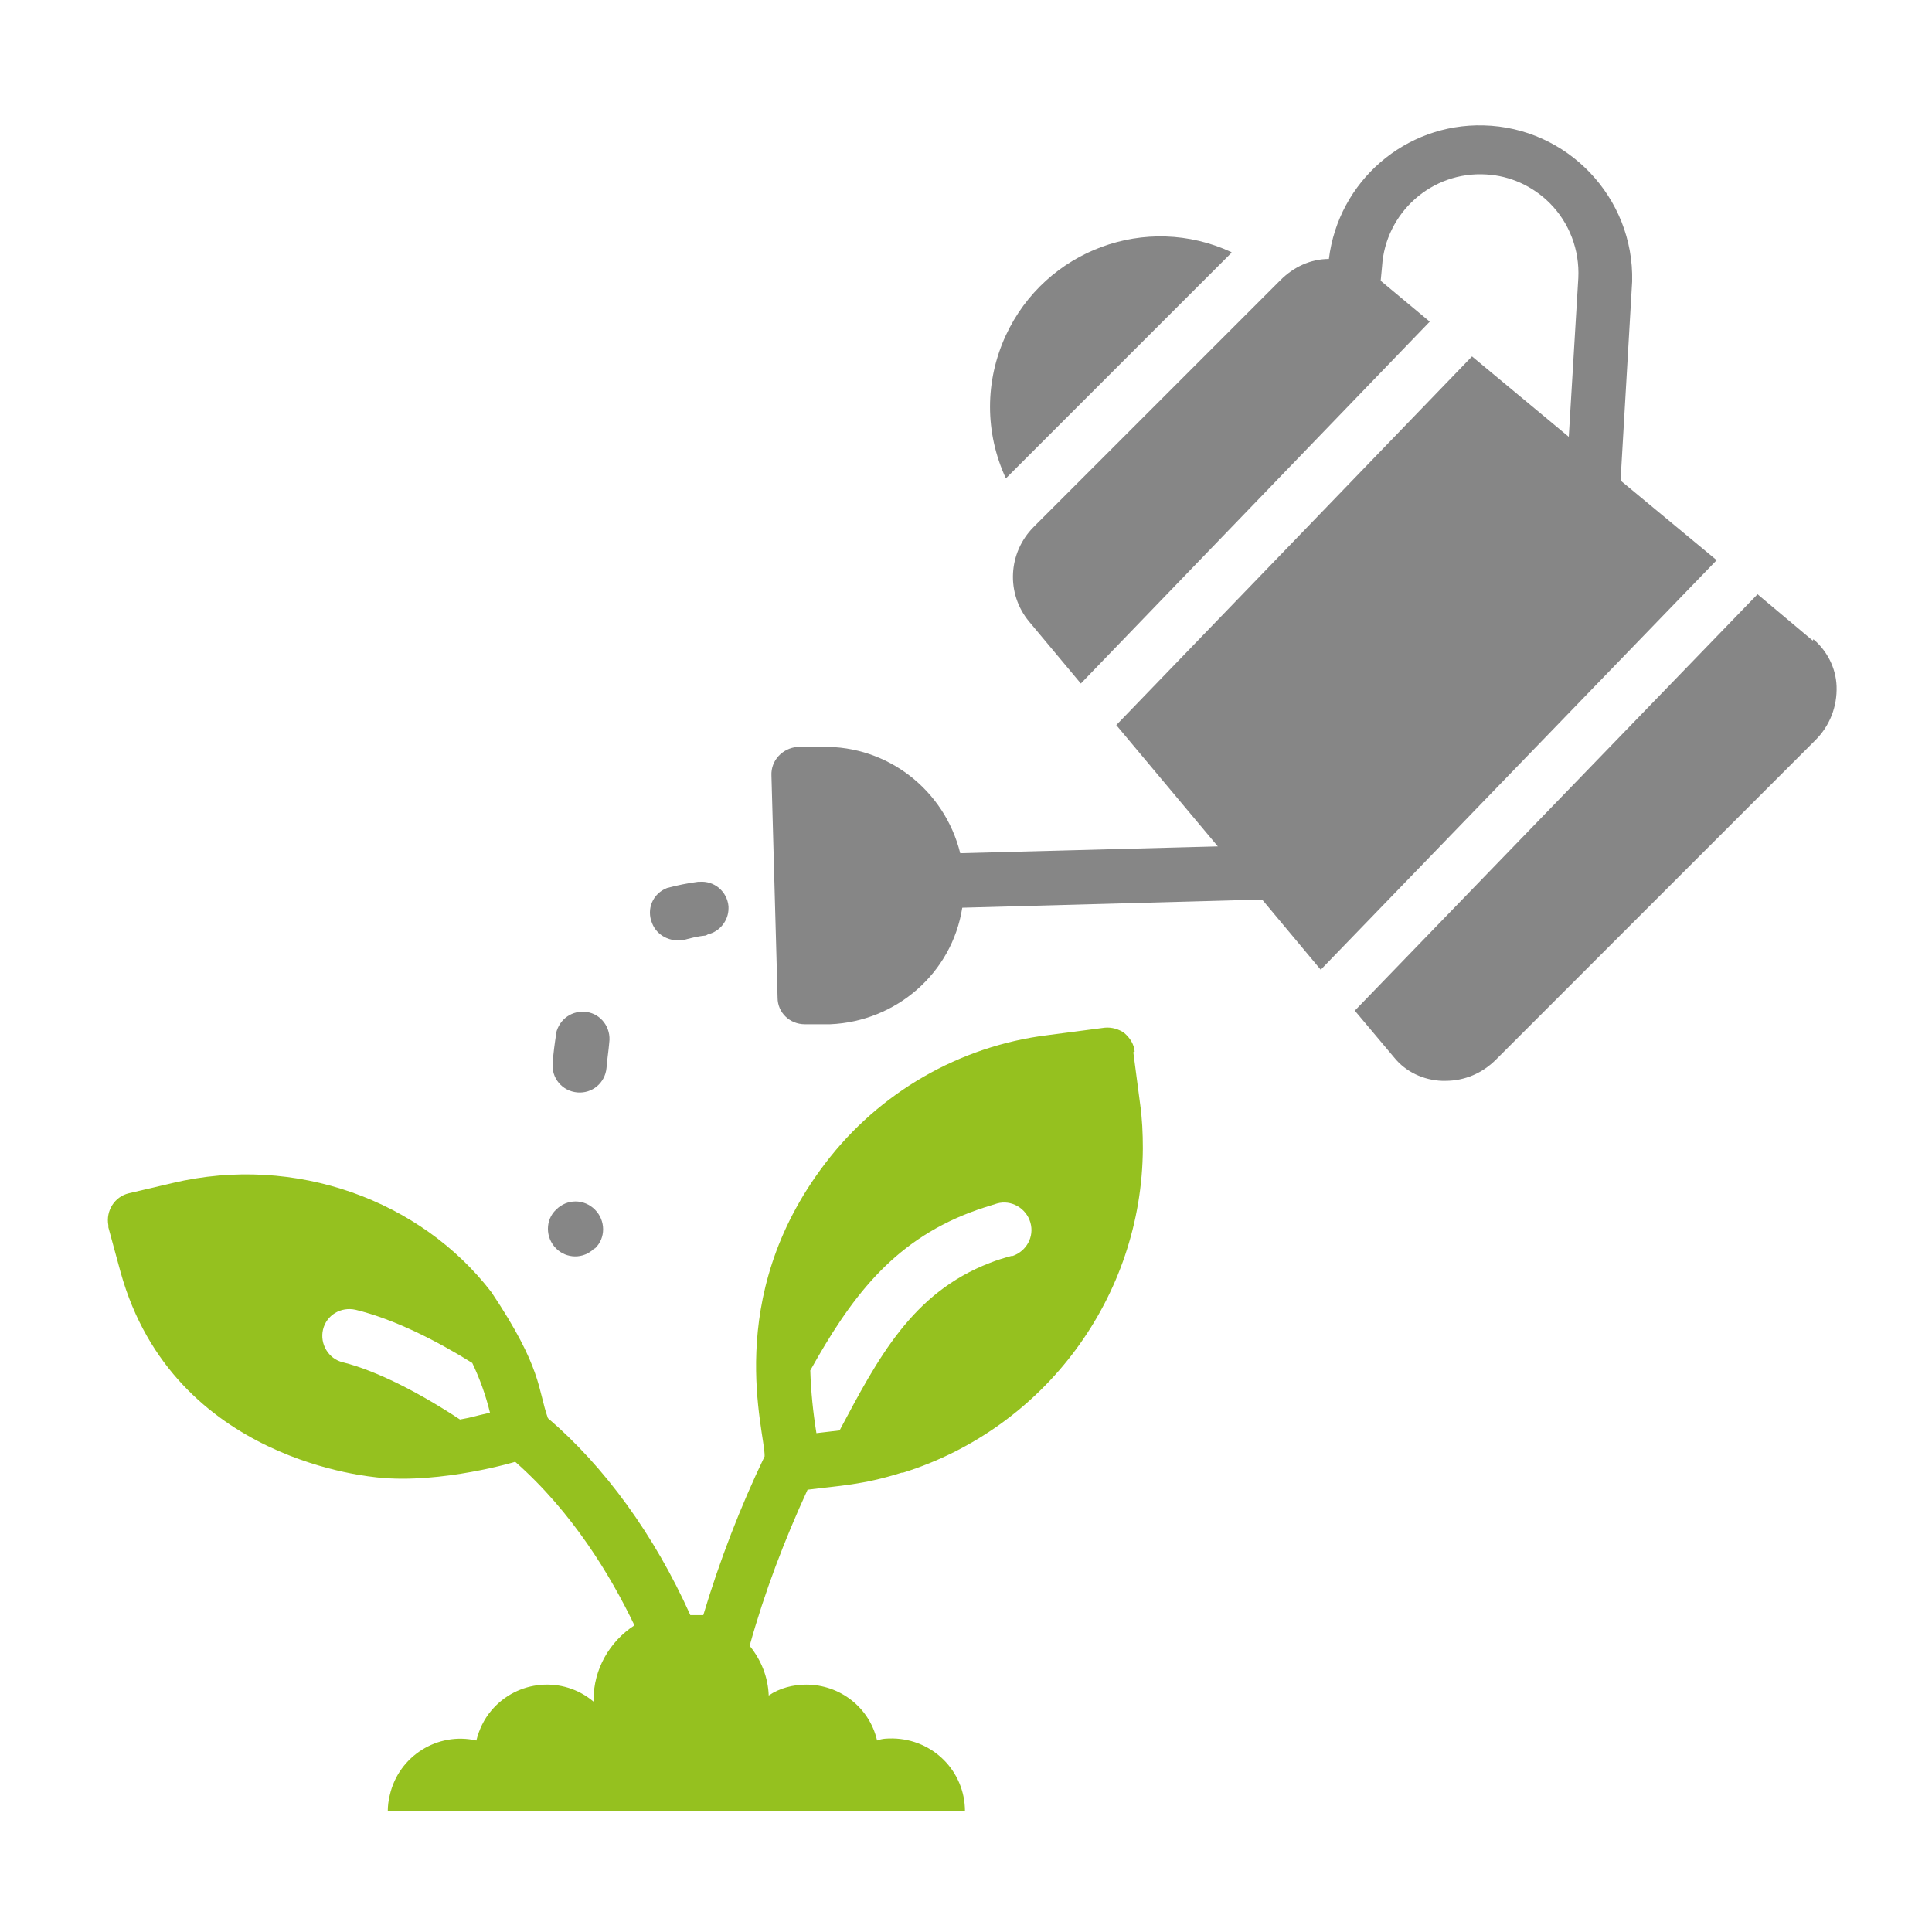
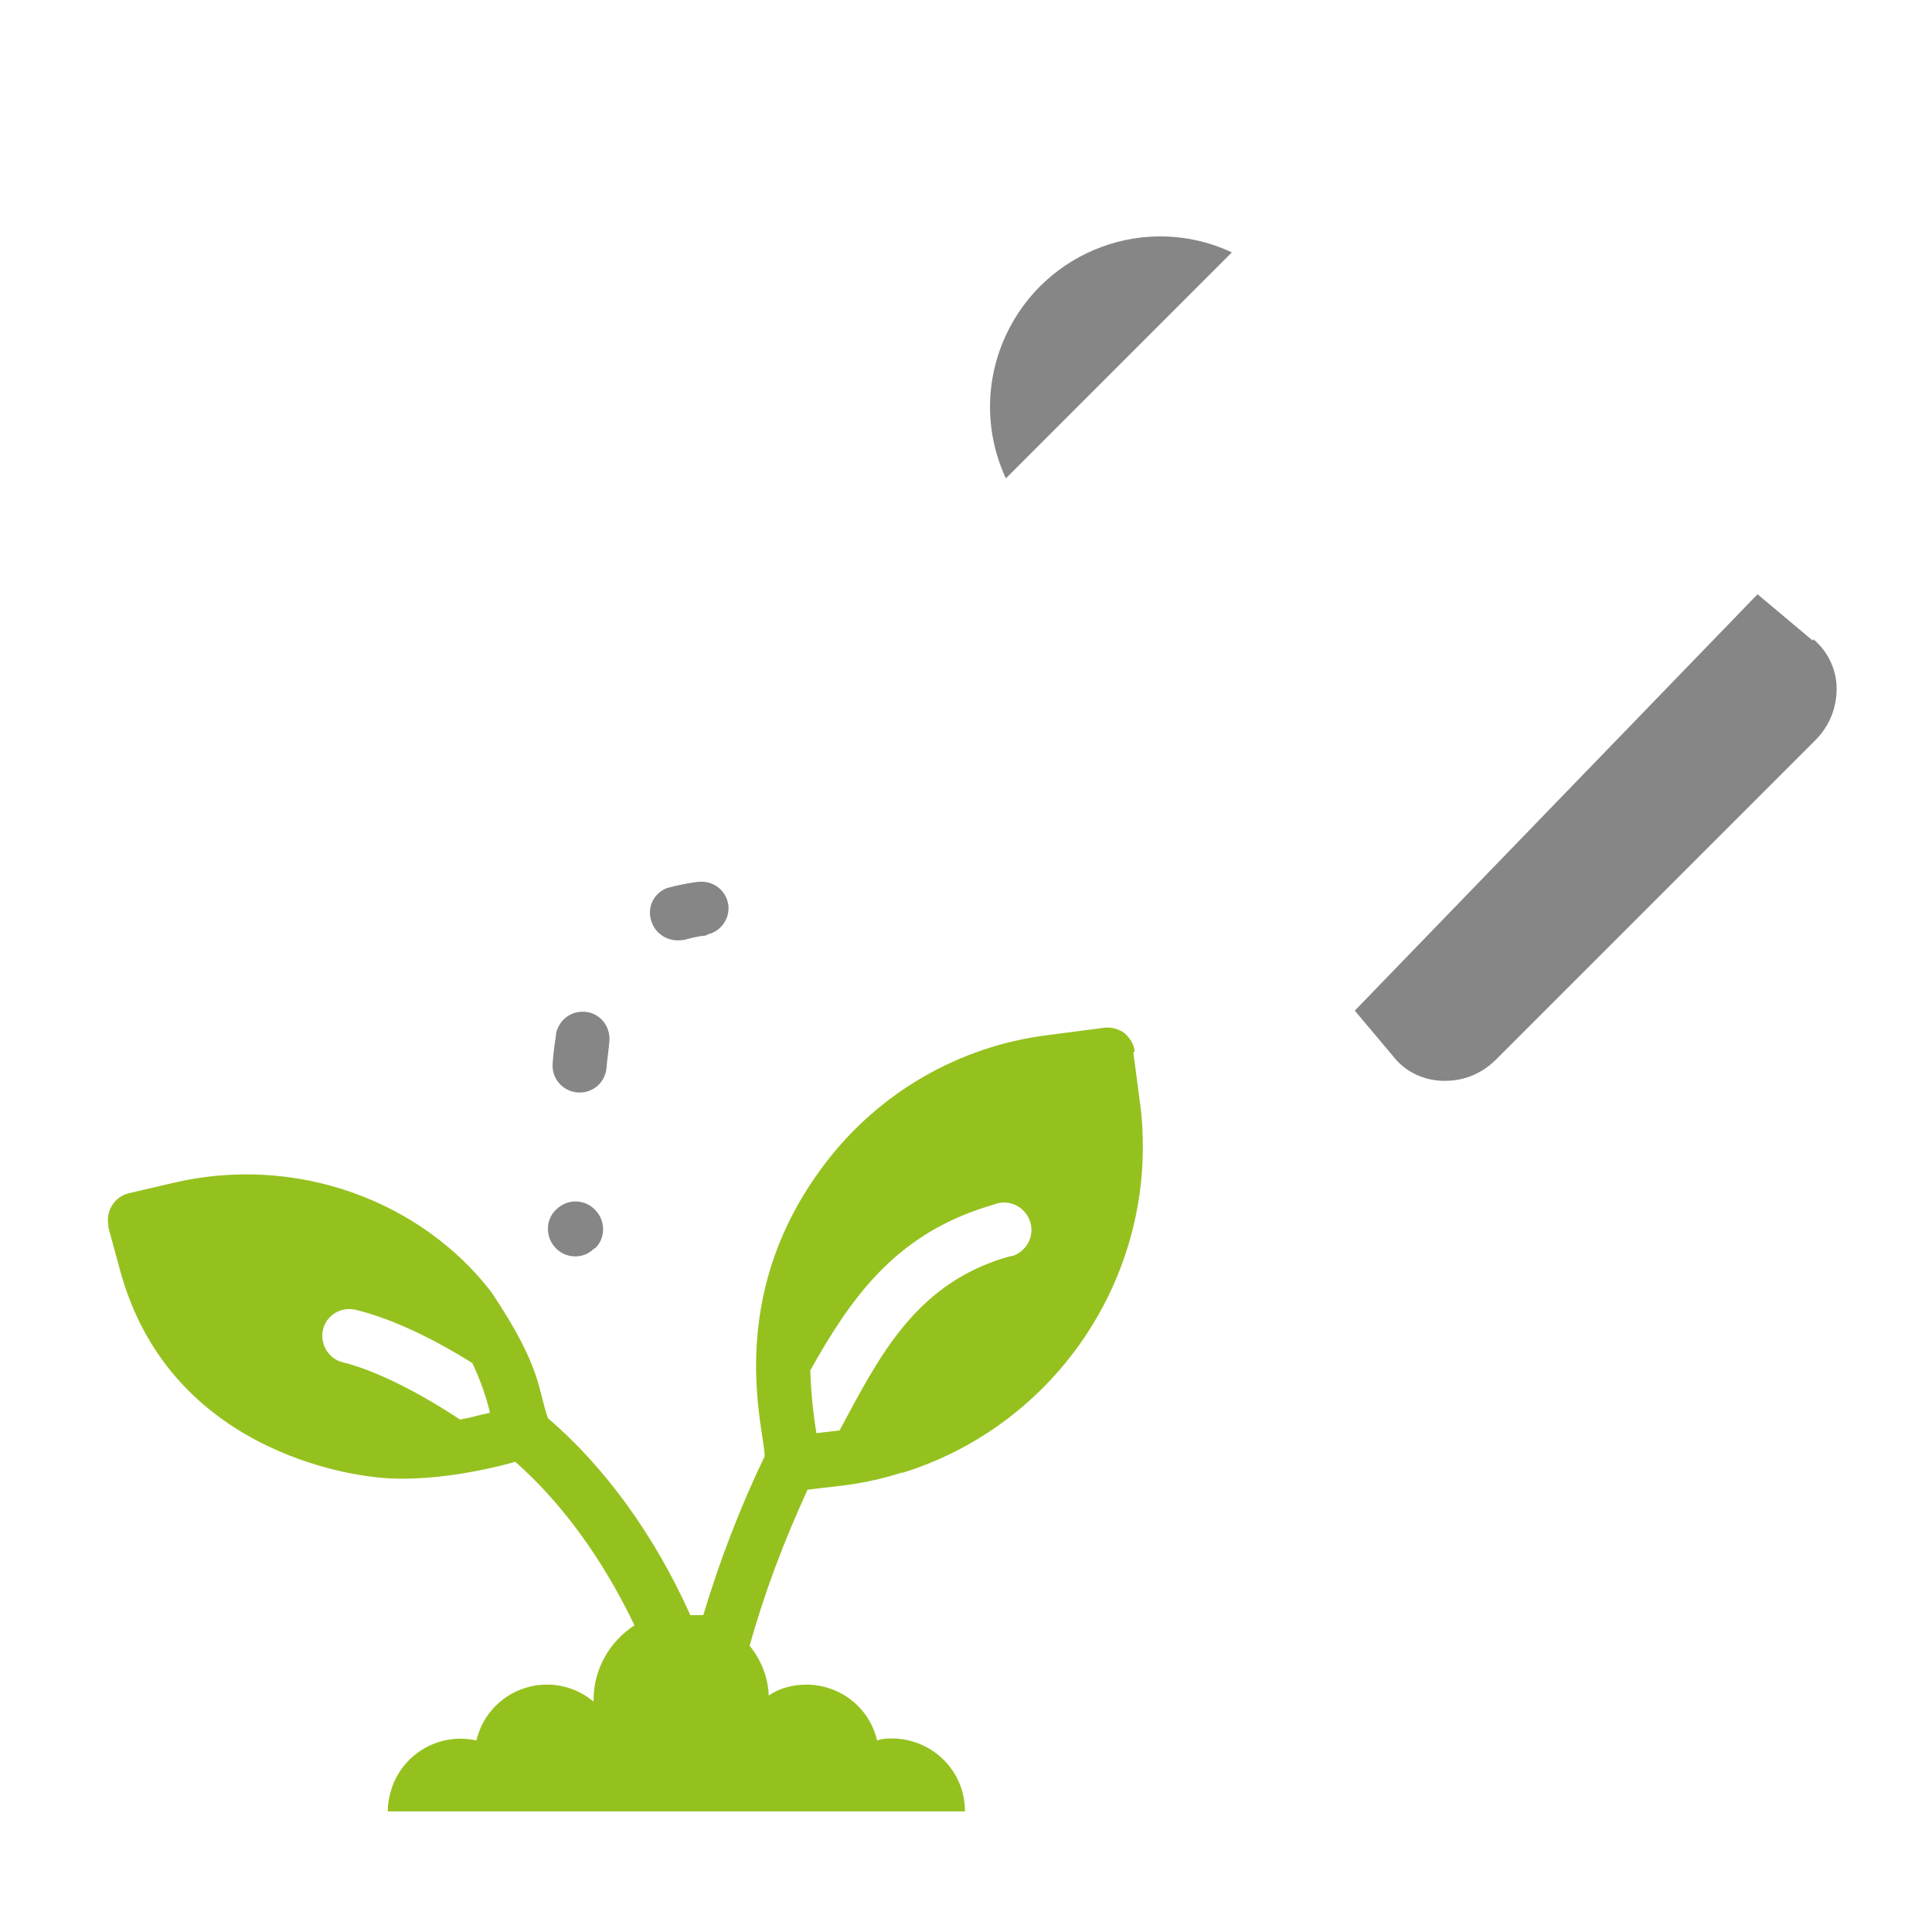
<svg xmlns="http://www.w3.org/2000/svg" id="Ebene_1" version="1.1" viewBox="0 0 283.5 283.5">
  <defs>
    <style>
      .st0 {
        fill: #95c11f;
      }

      .st1 {
        fill: #868686;
      }
    </style>
  </defs>
  <path class="st1" d="M180.7,37c-12.5-5.8-27.3-.3-33.1,12.2-3.1,6.7-3.1,14.3,0,21l33.1-33.1Z" />
  <path class="st1" d="M266,94l-8.1-6.8-59.1,61.1,5.8,6.9c1.7,2.1,4.3,3.3,7,3.4h.5c2.8,0,5.4-1.1,7.4-3.1l46.9-46.9c2.1-2.1,3.2-4.9,3.1-7.9-.1-2.7-1.4-5.2-3.4-6.9Z" />
-   <path class="st1" d="M237.8,70.5l1.7-29.2c.3-12.3-9.5-22.6-21.8-22.9-11.5-.3-21.3,8.2-22.7,19.6-2.7,0-5.2,1.2-7.1,3.1l-36.2,36.2c-3.8,3.8-4.1,9.8-.7,13.9l7.6,9.1,51.2-53.1-7.2-6,.2-2.1c.5-7.9,7.3-14,15.3-13.5,3.5.2,6.8,1.7,9.3,4.2,2.9,2.9,4.4,6.9,4.2,11l-1.4,23.3-14.2-11.8-52.2,54.1,14.9,17.8-37.8,1c-2.3-9.3-10.7-15.8-20.2-15.6h-3.7c-2.2.2-3.9,2-3.8,4.2l.9,32.6c0,2.2,1.8,3.9,4,3.9,0,0,0,0,0,0h3.7c9.7-.4,17.9-7.5,19.4-17.1l44-1.2,8.6,10.3,58.1-60.1-14-11.6Z" />
  <path class="st1" d="M87.3,183.2c1.6-1.5,1.6-4.1,0-5.7s-4.1-1.6-5.7,0c-1.6,1.5-1.6,4.1,0,5.7,0,0,0,0,0,0,1.5,1.5,4,1.6,5.6,0,0,0,0,0,0,0Z" />
  <path class="st1" d="M84.7,160.3c2.2.2,4.1-1.4,4.3-3.6.1-1.3.3-2.5.4-3.7.3-1.8,0,0,0,0h0c.3-2.2-1.2-4.2-3.3-4.5-2.1-.3-4,1-4.5,3.1,0,0,0,.1,0,.2s0,0,0,0c-.2,1.3-.4,2.7-.5,4.2-.2,2.2,1.4,4.1,3.6,4.3Z" />
  <path class="st1" d="M100.1,138c1.1-.3,2.2-.6,3.3-.7.2,0,.3-.1.5-.2,1.7-.4,3-2,3-3.8,0-.1,0-.2,0-.3-.2-2.2-2.1-3.8-4.3-3.6h-.2c-1.5.2-3,.5-4.5.9-2.1.8-3.1,3.1-2.2,5.2.7,1.8,2.7,2.8,4.6,2.4h0Z" />
  <path class="st0" d="M166.5,154.3c-.1-1.1-.7-2-1.5-2.7-.8-.6-1.9-.9-2.9-.8l-8.4,1.1c-12.9,1.6-24.7,8.4-32.6,18.8-15.2,19.9-8.8,39.5-8.9,43-3.6,7.5-6.6,15.3-9,23.3h-1.9c-5.3-11.8-12.6-21.8-20.9-28.9-1.5-4.2-.8-7.3-8.3-18.5-10.3-13.4-28.7-20.3-46.8-16l-6.4,1.5c-2.1.5-3.4,2.6-3,4.7,0,0,0,.2,0,.3l1.8,6.6c7.8,28,37.3,30,37.7,30.1,9.4,1,20.6-2.4,20.2-2.3,8.4,7.4,14,16.7,17.5,24-3.7,2.4-6,6.5-6,10.9v.3c-4.5-3.8-11.2-3.2-15,1.3-1.1,1.3-1.8,2.8-2.2,4.4-5.7-1.3-11.4,2.3-12.7,8-.2.8-.3,1.6-.3,2.4h84.7c0-5.9-4.7-10.6-10.6-10.7-.8,0-1.5,0-2.3.3-1.1-4.8-5.4-8.2-10.4-8.2-1.9,0-3.9.5-5.5,1.6-.1-2.7-1.1-5.2-2.8-7.3,2.2-7.9,5.1-15.5,8.5-22.9,4.7-.6,8.1-.7,13.8-2.5,0,0,.1,0,.2,0,20.8-6.5,35.1-25.8,35.2-47.6,0-2.2-.1-4.4-.4-6.5l-1-7.6ZM67.5,208.3c-5.6-3.7-12-7.1-17.2-8.4-2.1-.5-3.4-2.7-2.9-4.8.5-2.1,2.6-3.4,4.8-2.9,5.7,1.4,11.8,4.5,17.1,7.8,1.1,2.3,2,4.8,2.6,7.3-2.7.6-2.2.6-4.4,1h0ZM148.4,184.3c-1.1.3-2.1.6-3.1,1-11.5,4.4-16.5,14.1-22.1,24.6l-3.4.4c-.5-3.1-.8-6.1-.9-9.2,5.8-10.4,11.9-18.8,23.5-23.2,1.3-.5,2.6-.9,3.9-1.3,2.1-.6,4.3.7,4.9,2.8.6,2.1-.6,4.2-2.6,4.9,0,0,0,0-.1,0h0Z" />
</svg>